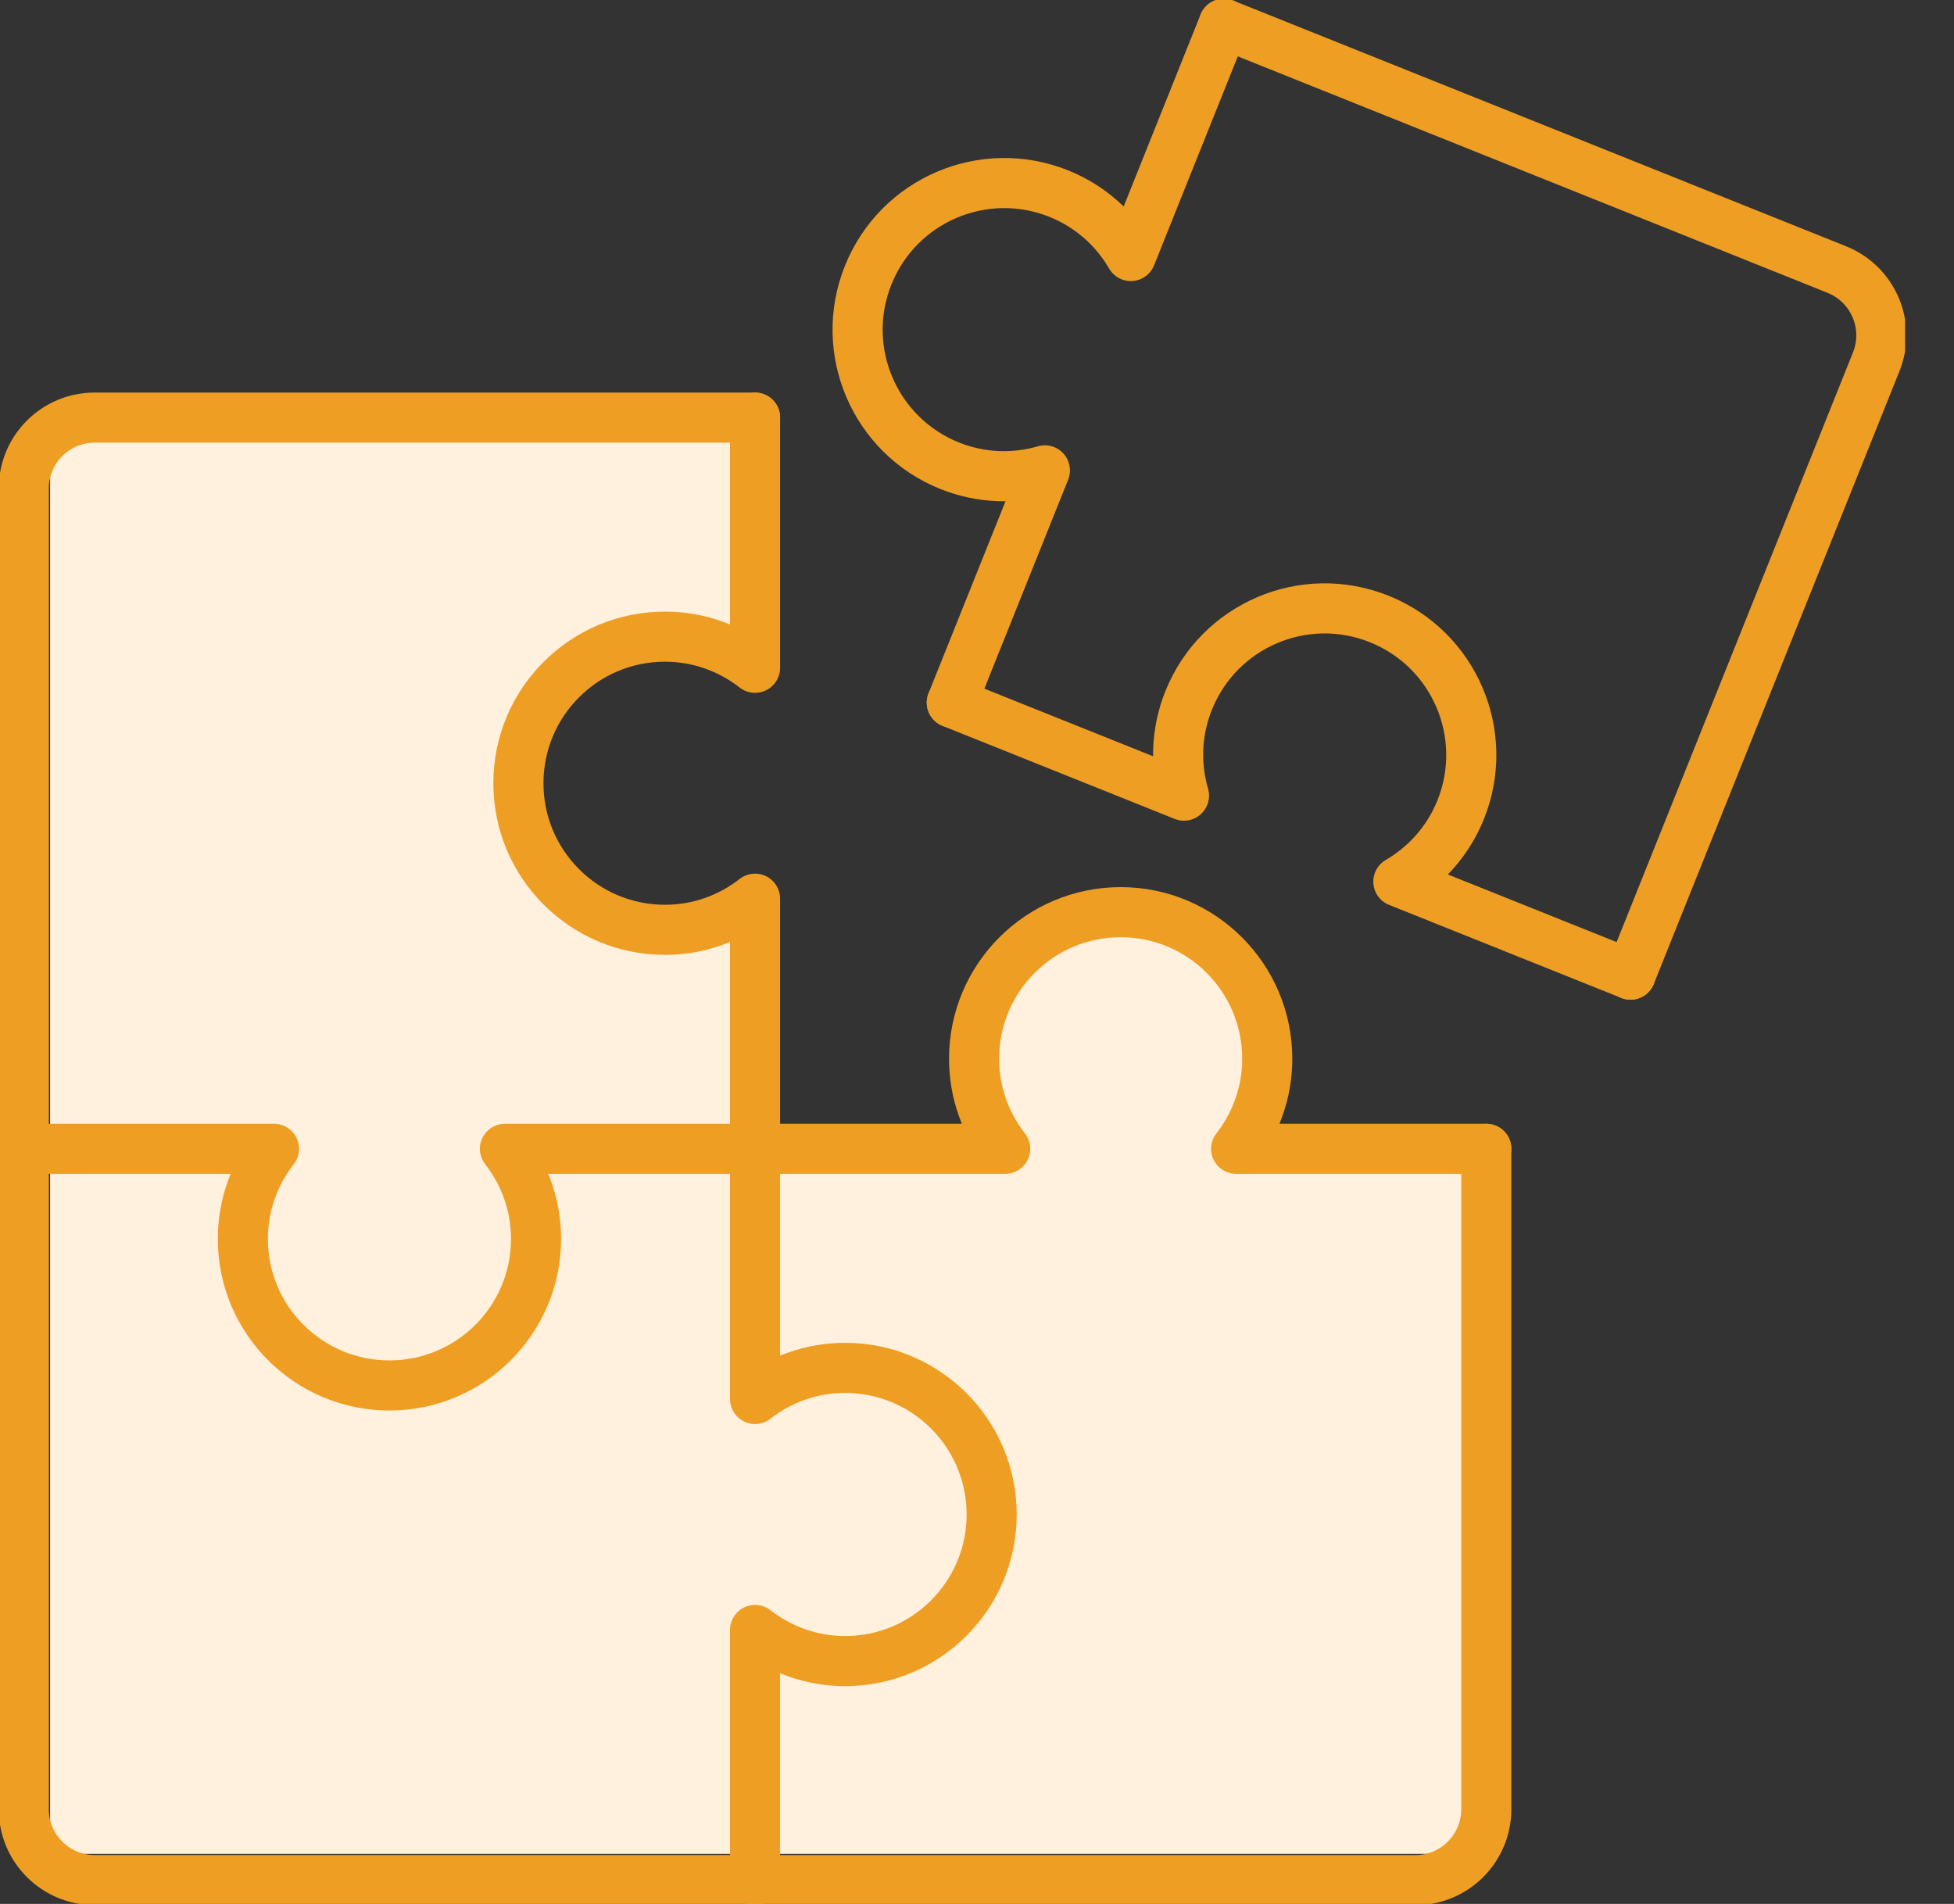
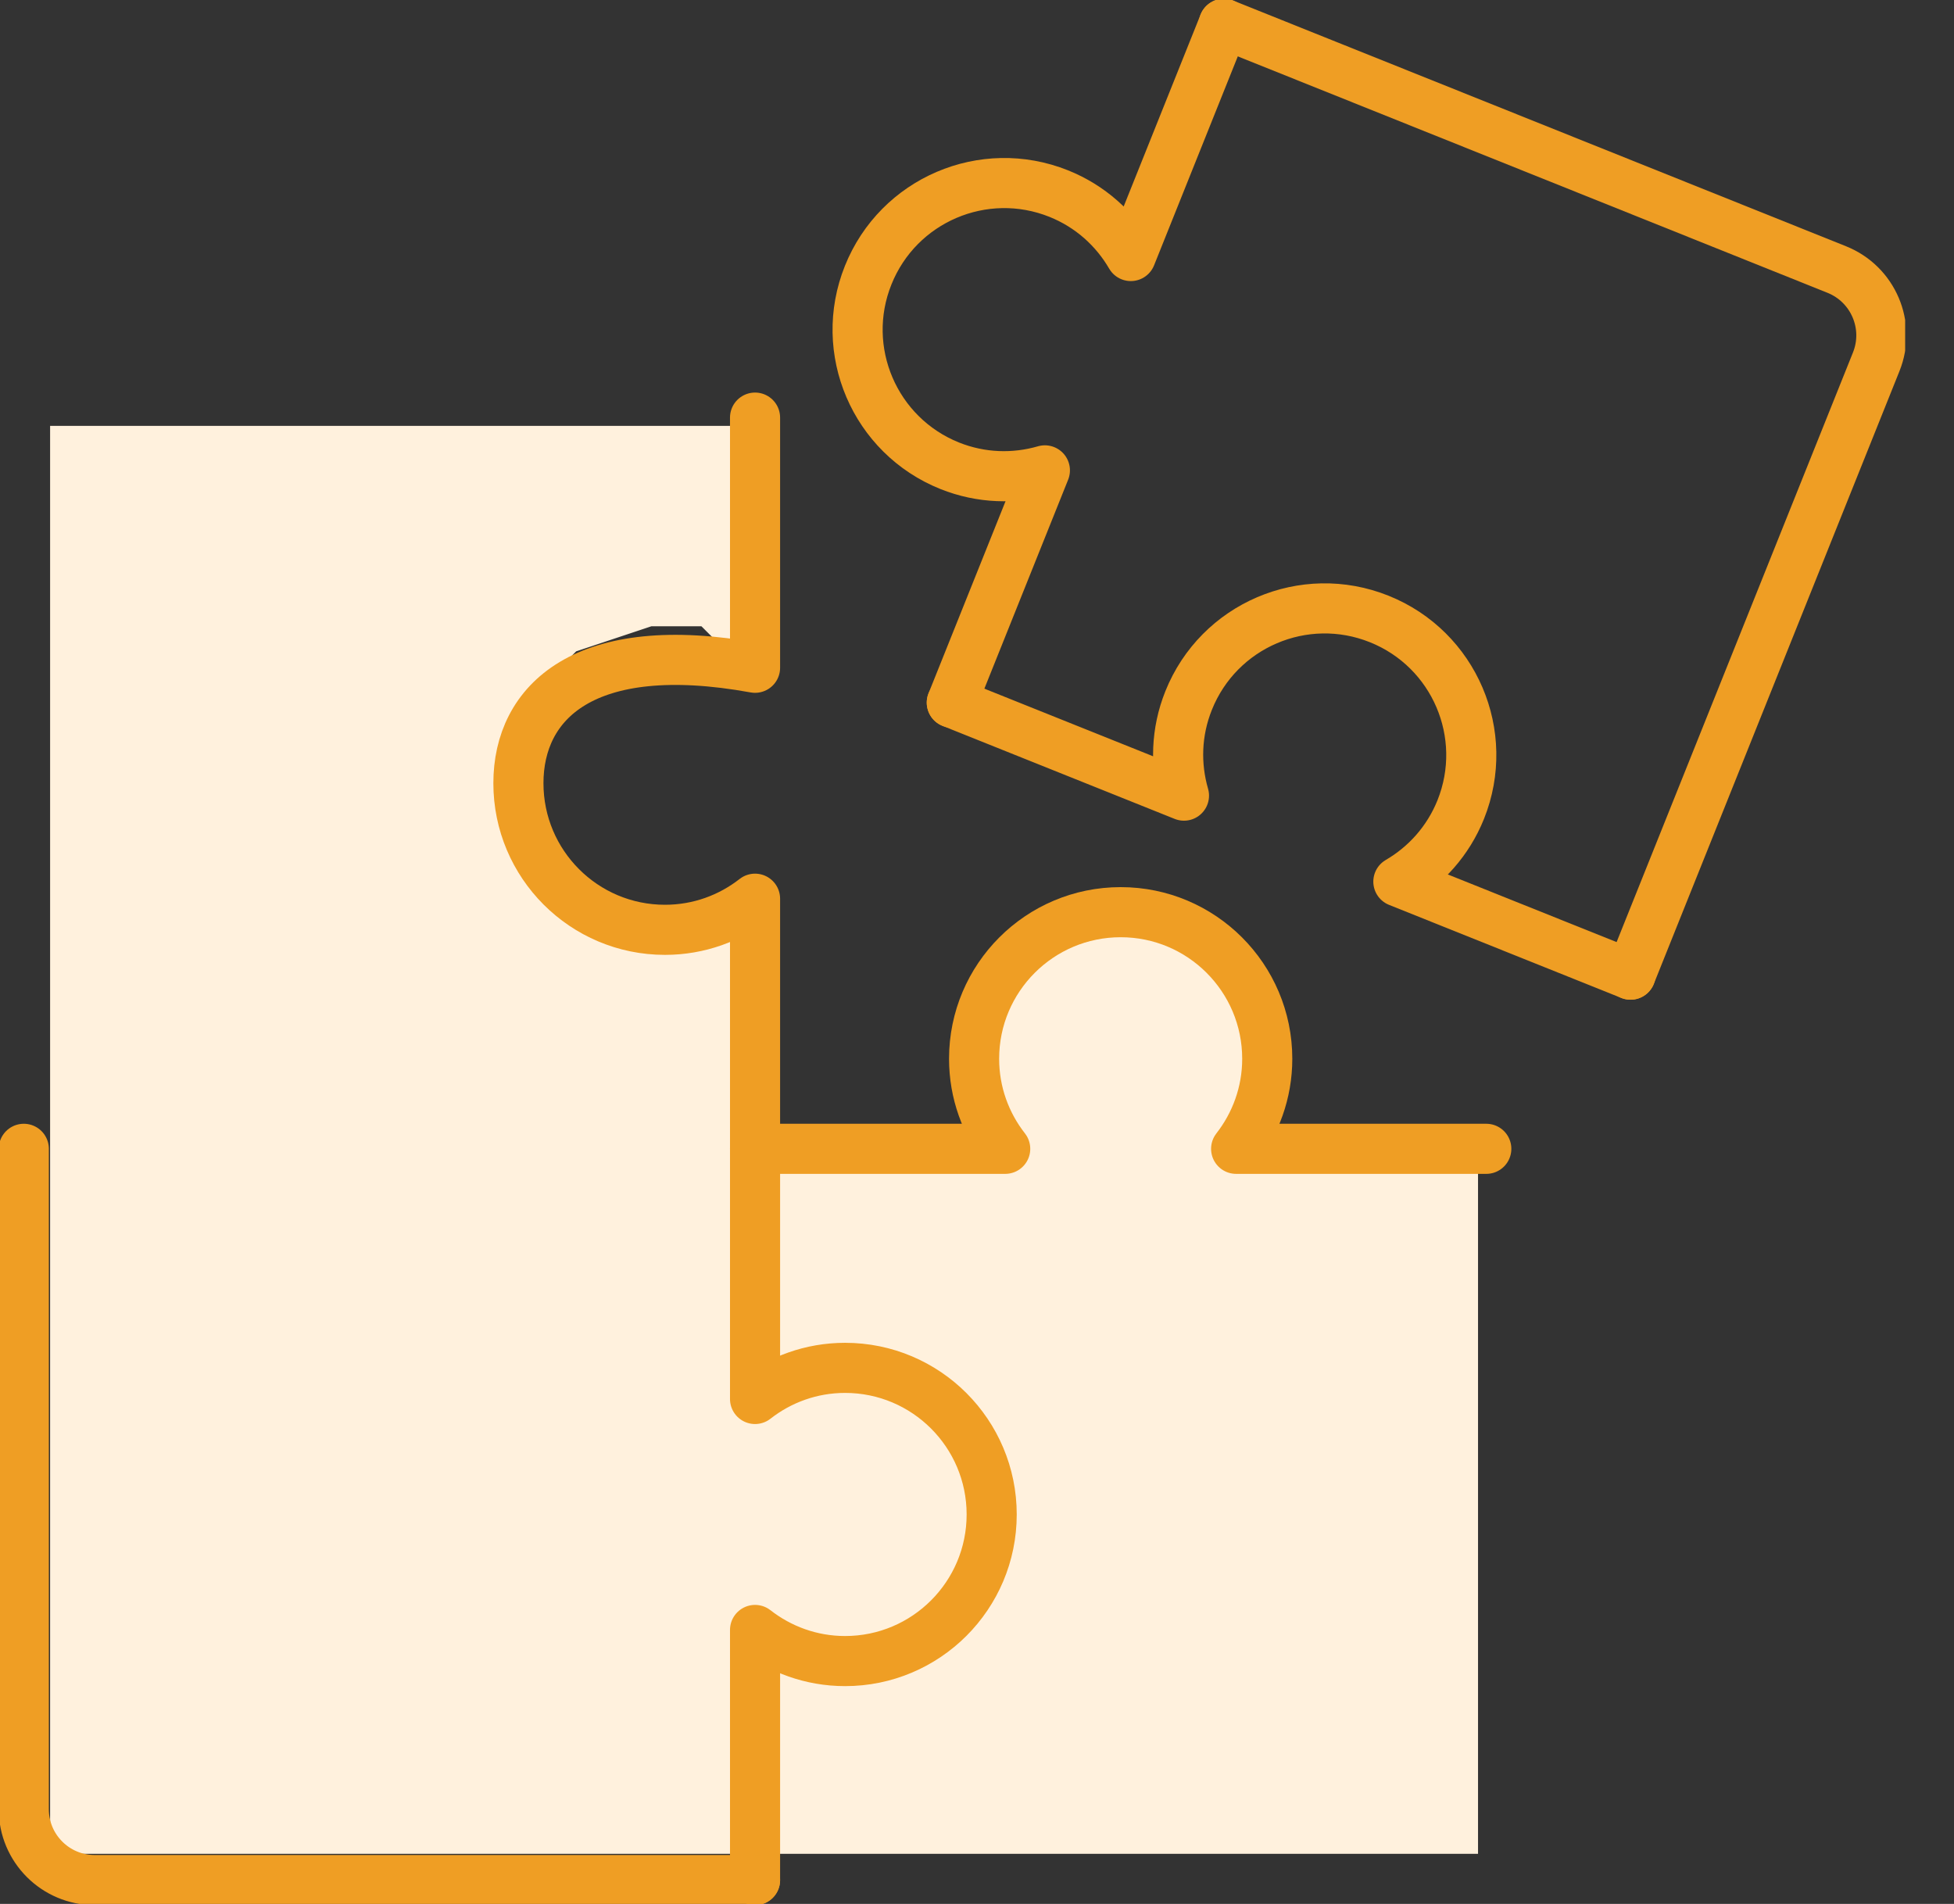
<svg xmlns="http://www.w3.org/2000/svg" width="39" height="38" viewBox="0 0 39 38" fill="none">
  <rect x="0" y="0" width="39" height="38" fill="#333333" stroke="none" />
  <g clip-path="url(#clip0_1593_27348)">
    <path d="M15 8.5V13.5L14 12.5H13L11.5 13L10.5 14V16L11.5 18L13.5 18.5L15 18V23H20V22.5L19.5 21.5V20L21.5 18.5H23.5L25.5 20.5L25 23H29.5V37H1V8.5H15Z" fill="#FFF1DD" />
-     <path d="M15.07 8.335H1.89C1.108 8.335 0.475 8.968 0.475 9.75V22.929H5.469C5.081 23.425 4.847 24.049 4.847 24.727C4.847 26.342 6.157 27.652 7.773 27.652C9.389 27.652 10.699 26.343 10.699 24.727C10.699 24.048 10.466 23.425 10.078 22.929H15.071" stroke="#EF9E24" stroke-linecap="round" stroke-linejoin="round" />
    <path d="M15.07 37.525V32.532C15.566 32.919 16.189 33.153 16.867 33.153C18.483 33.153 19.793 31.843 19.793 30.227C19.793 28.611 18.483 27.301 16.867 27.301C16.189 27.301 15.566 27.534 15.07 27.922V22.929" stroke="#EF9E24" stroke-linecap="round" stroke-linejoin="round" />
    <path d="M0.475 22.929V36.109C0.475 36.891 1.109 37.524 1.89 37.524H15.07" stroke="#EF9E24" stroke-linecap="round" stroke-linejoin="round" />
-     <path d="M15.07 8.335V13.328C14.574 12.941 13.951 12.707 13.272 12.707C11.657 12.707 10.347 14.016 10.347 15.632C10.347 17.248 11.656 18.558 13.272 18.558C13.951 18.558 14.574 18.325 15.07 17.937V22.93" stroke="#EF9E24" stroke-linecap="round" stroke-linejoin="round" />
+     <path d="M15.07 8.335V13.328C11.657 12.707 10.347 14.016 10.347 15.632C10.347 17.248 11.656 18.558 13.272 18.558C13.951 18.558 14.574 18.325 15.07 17.937V22.93" stroke="#EF9E24" stroke-linecap="round" stroke-linejoin="round" />
    <path d="M29.665 22.929H24.672C25.059 22.433 25.293 21.81 25.293 21.132C25.293 19.517 23.984 18.206 22.368 18.206C20.752 18.206 19.442 19.516 19.442 21.132C19.442 21.811 19.675 22.433 20.063 22.929H15.07" stroke="#EF9E24" stroke-linecap="round" stroke-linejoin="round" />
    <path d="M24.427 0.475L22.57 5.11C22.253 4.565 21.762 4.117 21.132 3.864C19.632 3.263 17.929 3.992 17.328 5.492C16.726 6.991 17.455 8.694 18.955 9.296C19.585 9.548 20.249 9.563 20.855 9.388L18.997 14.023" stroke="#EF9E24" stroke-linecap="round" stroke-linejoin="round" />
    <path d="M32.544 19.453L37.448 7.22C37.739 6.494 37.386 5.671 36.661 5.38L24.427 0.475" stroke="#EF9E24" stroke-linecap="round" stroke-linejoin="round" />
    <path d="M32.544 19.453L27.91 17.596C28.454 17.279 28.902 16.787 29.155 16.158C29.756 14.658 29.028 12.955 27.528 12.354C26.028 11.752 24.325 12.481 23.724 13.981C23.471 14.611 23.456 15.275 23.631 15.88L18.997 14.023" stroke="#EF9E24" stroke-linecap="round" stroke-linejoin="round" />
-     <path d="M15.07 37.525H28.25C29.032 37.525 29.665 36.891 29.665 36.11V22.93" stroke="#EF9E24" stroke-linecap="round" stroke-linejoin="round" />
  </g>
  <defs>
    <clipPath id="clip0_1593_27348">
      <rect width="38.025" height="38" fill="white" />
    </clipPath>
  </defs>
</svg>